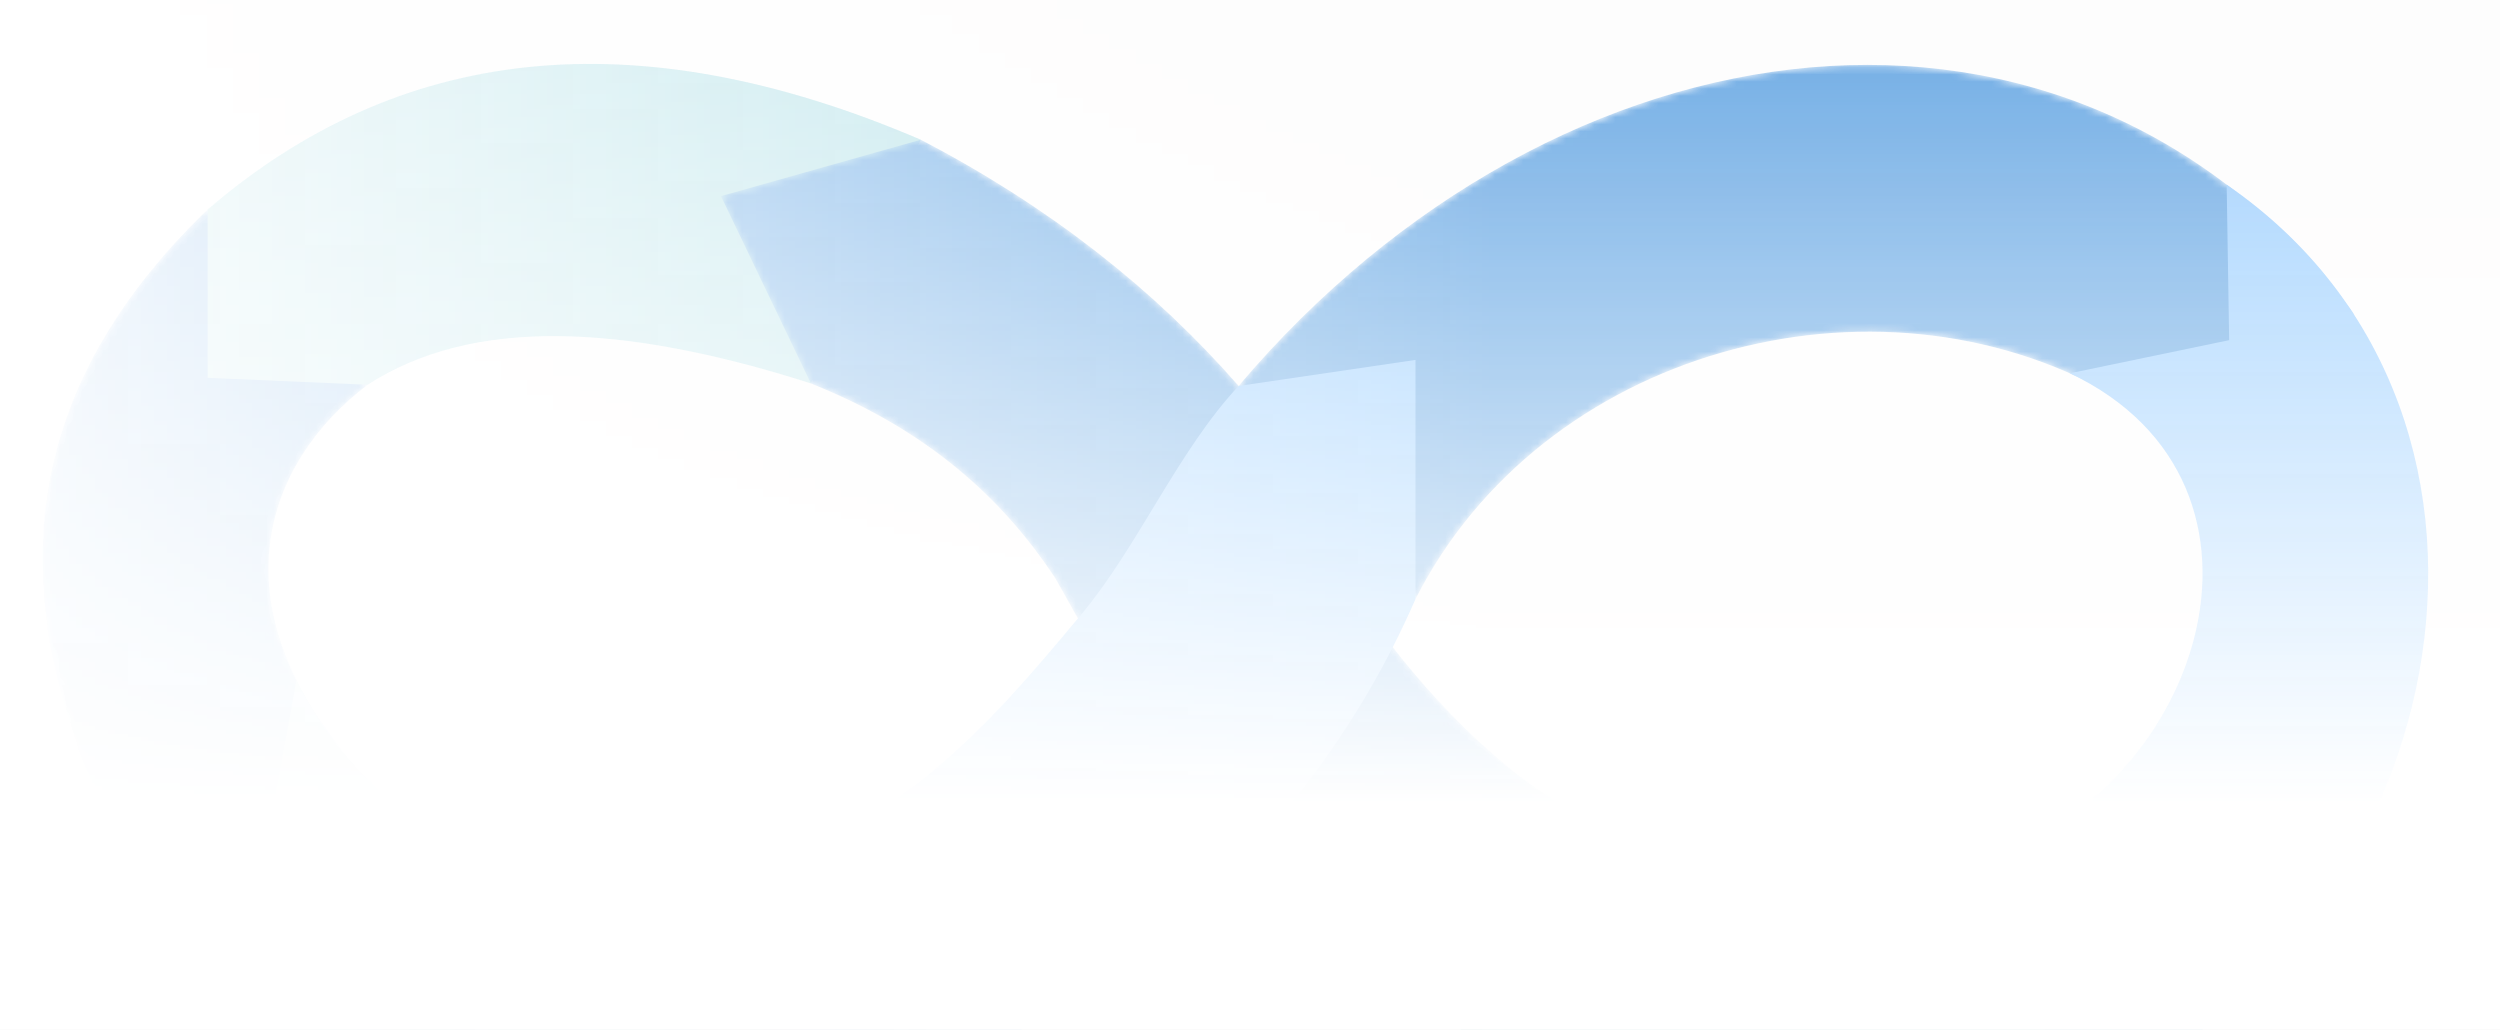
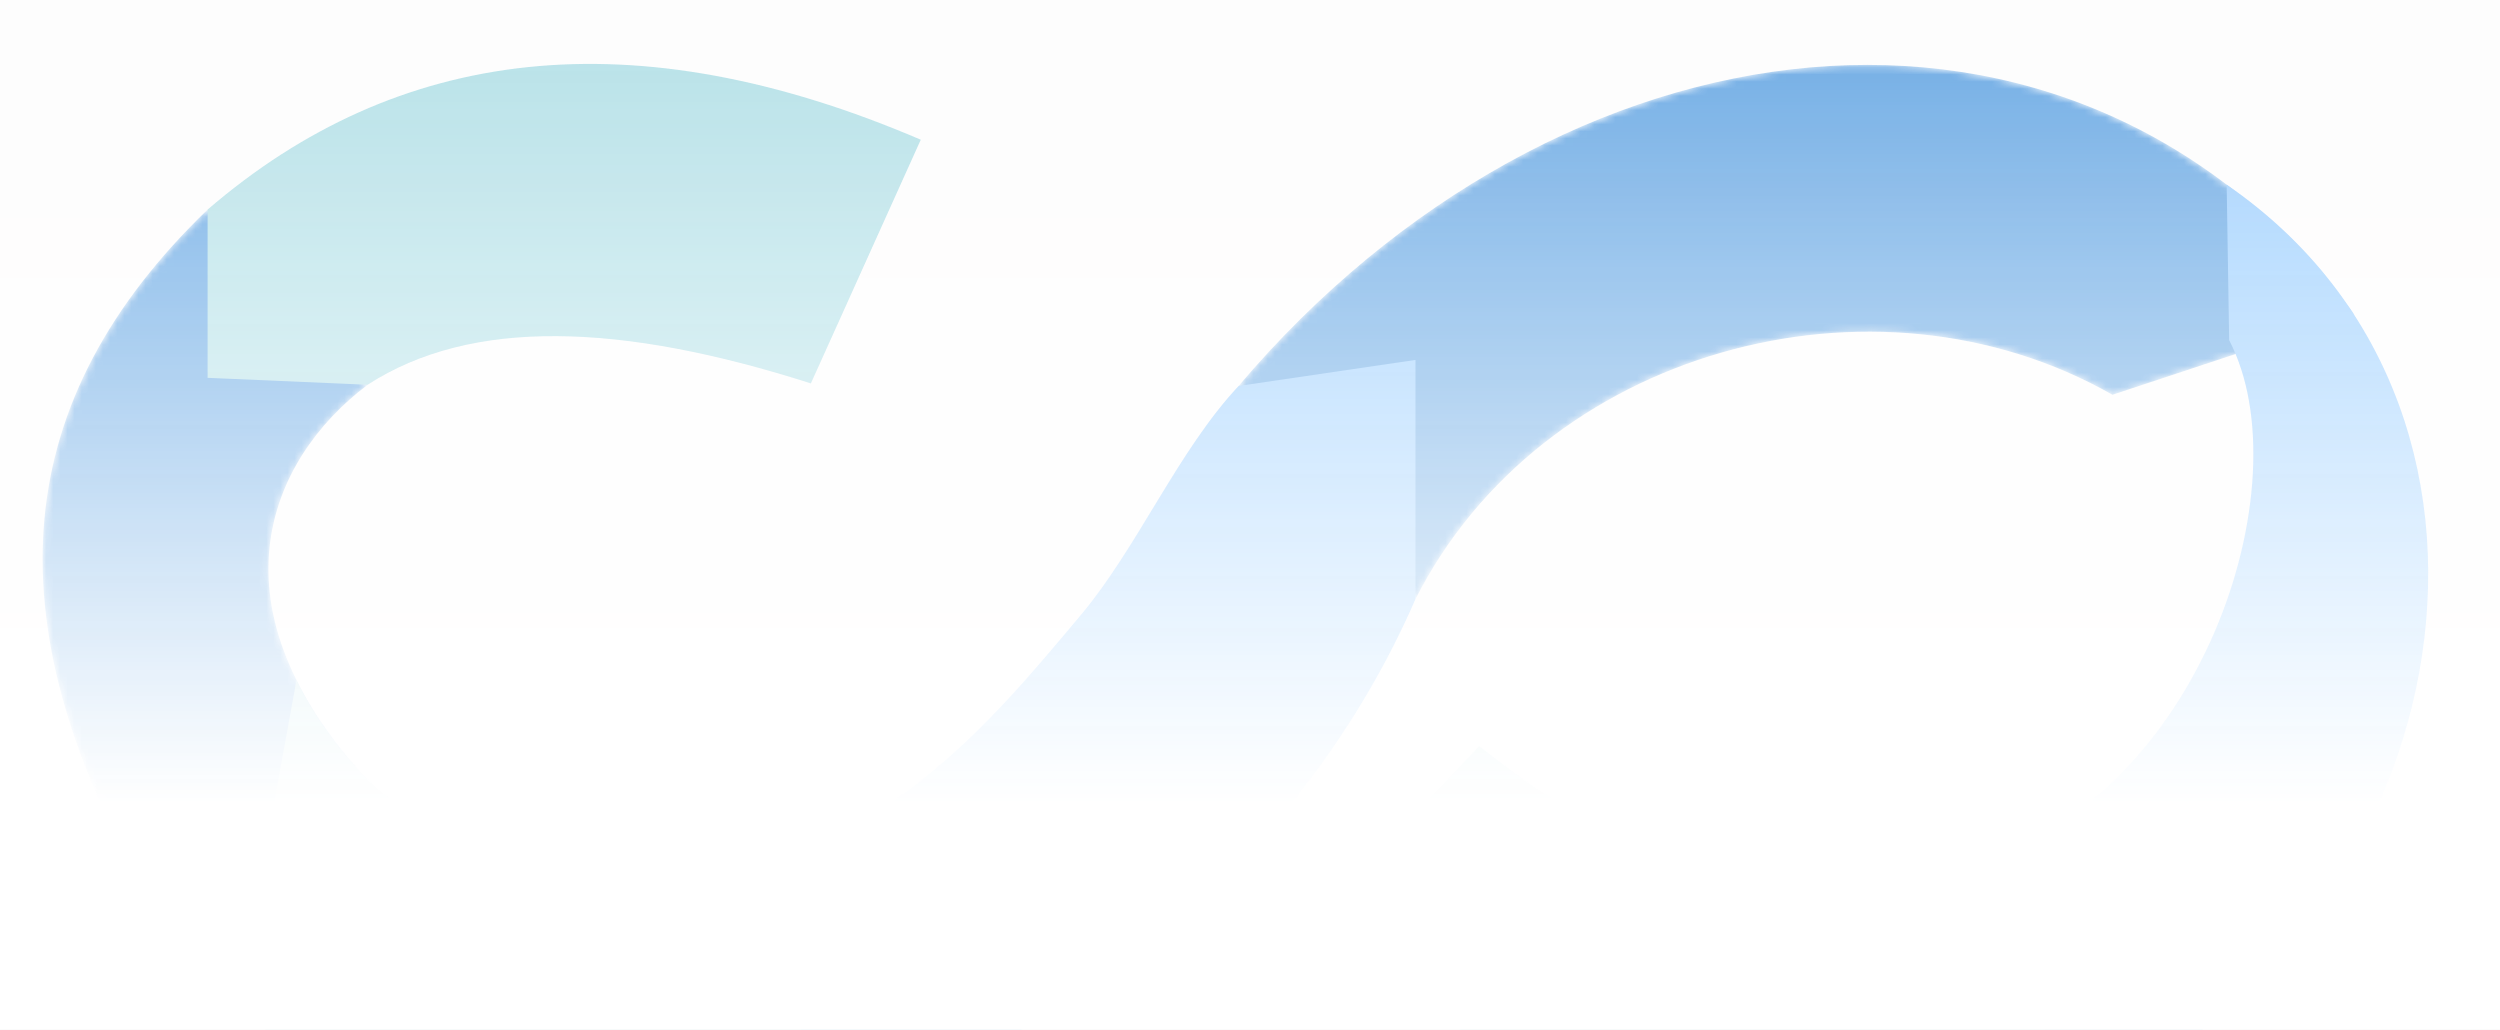
<svg xmlns="http://www.w3.org/2000/svg" width="352" height="145" viewBox="0 0 352 145" fill="none">
  <rect width="352" height="145" fill="#CDCDCD" />
  <g clip-path="url(#clip0_36_2731)">
    <rect width="1440" height="3936" transform="translate(-441 -1104)" fill="#F5F4F4" />
    <g clip-path="url(#clip1_36_2731)" filter="url(#filter0_b_36_2731)">
      <rect width="1440" height="3936" transform="translate(-441 -1104)" fill="url(#paint0_linear_36_2731)" fill-opacity="0.3" />
      <g filter="url(#filter1_b_36_2731)">
        <rect x="-76" y="-86" width="494" height="231" rx="20" fill="white" fill-opacity="0.7" />
        <rect x="-76.5" y="-86.5" width="495" height="232" rx="20.5" stroke="white" />
      </g>
      <g opacity="0.7">
        <mask id="mask0_36_2731" style="mask-type:alpha" maskUnits="userSpaceOnUse" x="0" y="0" width="352" height="145">
          <rect width="352" height="145" fill="#D9D9D9" />
        </mask>
        <g mask="url(#mask0_36_2731)">
          <mask id="mask1_36_2731" style="mask-type:luminance" maskUnits="userSpaceOnUse" x="6" y="29" width="47" height="97">
            <path d="M29.23 29.509L51.764 54.175C37.663 64.811 28.819 85.683 52.422 110.502L20.69 125.881C-1.55 86.936 1.594 56.162 29.23 29.509Z" fill="white" />
          </mask>
          <g mask="url(#mask1_36_2731)">
            <path d="M29.23 29.508L51.765 54.173C37.664 64.809 28.819 85.682 52.422 110.5L20.69 125.88C-1.55 86.935 1.594 56.161 29.23 29.508Z" fill="#0770D3" />
          </g>
          <path d="M15.958 116.935L37.82 117.287L41.746 95.755C53.753 120.417 82.13 130.724 114.599 120.204L130.995 150.683C84.133 172.046 36.697 161.082 15.958 116.935Z" fill="#83CDD9" />
          <mask id="mask2_36_2731" style="mask-type:luminance" maskUnits="userSpaceOnUse" x="174" y="9" width="158" height="76">
            <path d="M199.301 84.353C217.023 49.322 263.796 36.402 297.432 55.584L331.525 44.299C291.705 -8.821 219.348 1.258 174.399 54.341L199.301 84.353Z" fill="white" />
          </mask>
          <g mask="url(#mask2_36_2731)">
            <path d="M199.301 84.353C217.022 49.323 263.795 36.401 297.432 55.584L331.525 44.3C291.704 -8.821 219.347 1.257 174.399 54.34L199.301 84.353Z" fill="#0770D3" />
          </g>
-           <path d="M277.951 121.431L292.416 155.223C345.198 133.239 361.17 58.796 313.515 25.998L313.864 47.894L291.435 52.559C324.466 68.228 309.748 112.634 277.951 121.431Z" fill="#5BAFFE" />
+           <path d="M277.951 121.431L292.416 155.223C345.198 133.239 361.17 58.796 313.515 25.998L313.864 47.894C324.466 68.228 309.748 112.634 277.951 121.431Z" fill="#5BAFFE" />
          <path d="M183.736 130.993C233.741 166.956 277.496 171.644 312.383 143.067L287.827 134.342L294.664 112.472C264.045 133.722 235.591 126.808 208.274 105.05L183.736 130.993Z" fill="#83CDD9" />
          <path d="M29.23 29.509V53.199L51.764 54.173C66.376 44.696 87.535 45.462 114.169 53.984L129.647 19.67C89.174 2.337 55.994 6.476 29.23 29.509Z" fill="#83CDD9" />
          <mask id="mask3_36_2731" style="mask-type:luminance" maskUnits="userSpaceOnUse" x="101" y="19" width="127" height="125">
-             <path d="M114.169 53.984L101.51 27.616L129.647 19.671C147.924 29.203 162.644 40.878 174.399 54.341C187.338 82.838 205.097 107.159 227.306 117.539L198.159 117.847L202.646 143.272C191.226 136.433 180.204 128.757 170.509 120.388L148.62 81.471C140.988 69.88 130.34 60.441 114.169 53.984Z" fill="white" />
-           </mask>
+             </mask>
          <g mask="url(#mask3_36_2731)">
            <path d="M114.169 53.984L101.51 27.616L129.647 19.671C147.924 29.202 162.644 40.879 174.398 54.34C187.337 82.839 205.098 107.159 227.306 117.539L198.158 117.846L202.645 143.272C191.226 136.433 180.204 128.758 170.508 120.388L148.62 81.471C140.988 69.88 130.34 60.441 114.169 53.984Z" fill="#0770D3" />
          </g>
          <path d="M174.399 54.342C165.838 63.495 160.232 76.991 152.187 86.582C139.354 101.879 123.351 121.64 94.475 124.211L118.049 136.409L104.015 159.423C151.109 150.062 184.059 119.345 199.3 84.353V50.676L174.399 54.342Z" fill="#5BAFFE" />
          <path d="M143.506 132.692C143.506 133.942 144.519 134.957 145.771 134.957C147.021 134.957 148.034 133.942 148.034 132.692C148.034 131.443 147.021 130.429 145.771 130.429C144.519 130.429 143.506 131.443 143.506 132.692Z" fill="#91B3FA" />
        </g>
      </g>
-       <rect x="-76" y="-86" width="494" height="231" rx="20" fill="url(#paint1_linear_36_2731)" />
      <rect x="-76" y="-86" width="494" height="231" rx="20" fill="url(#paint2_linear_36_2731)" />
    </g>
  </g>
  <defs>
    <filter id="filter0_b_36_2731" x="-941" y="-1604" width="2440" height="4936" filterUnits="userSpaceOnUse" color-interpolation-filters="sRGB">
      <feFlood flood-opacity="0" result="BackgroundImageFix" />
      <feGaussianBlur in="BackgroundImageFix" stdDeviation="250" />
      <feComposite in2="SourceAlpha" operator="in" result="effect1_backgroundBlur_36_2731" />
      <feBlend mode="normal" in="SourceGraphic" in2="effect1_backgroundBlur_36_2731" result="shape" />
    </filter>
    <filter id="filter1_b_36_2731" x="-157" y="-167" width="656" height="393" filterUnits="userSpaceOnUse" color-interpolation-filters="sRGB">
      <feFlood flood-opacity="0" result="BackgroundImageFix" />
      <feGaussianBlur in="BackgroundImageFix" stdDeviation="40" />
      <feComposite in2="SourceAlpha" operator="in" result="effect1_backgroundBlur_36_2731" />
      <feBlend mode="normal" in="SourceGraphic" in2="effect1_backgroundBlur_36_2731" result="shape" />
    </filter>
    <linearGradient id="paint0_linear_36_2731" x1="720.5" y1="-0" x2="714.557" y2="3933.13" gradientUnits="userSpaceOnUse">
      <stop stop-color="white" />
      <stop offset="0.669" stop-color="white" stop-opacity="0" />
      <stop offset="0.895" stop-color="white" />
    </linearGradient>
    <linearGradient id="paint1_linear_36_2731" x1="210.094" y1="24" x2="-76" y2="24" gradientUnits="userSpaceOnUse">
      <stop stop-color="white" stop-opacity="0" />
      <stop offset="0.821" stop-color="white" />
    </linearGradient>
    <linearGradient id="paint2_linear_36_2731" x1="171" y1="-22" x2="171" y2="145" gradientUnits="userSpaceOnUse">
      <stop stop-color="white" stop-opacity="0" />
      <stop offset="0.809" stop-color="white" />
    </linearGradient>
    <clipPath id="clip0_36_2731">
      <rect width="1440" height="3936" fill="white" transform="translate(-441 -1104)" />
    </clipPath>
    <clipPath id="clip1_36_2731">
      <rect width="1440" height="3936" fill="white" transform="translate(-441 -1104)" />
    </clipPath>
  </defs>
</svg>